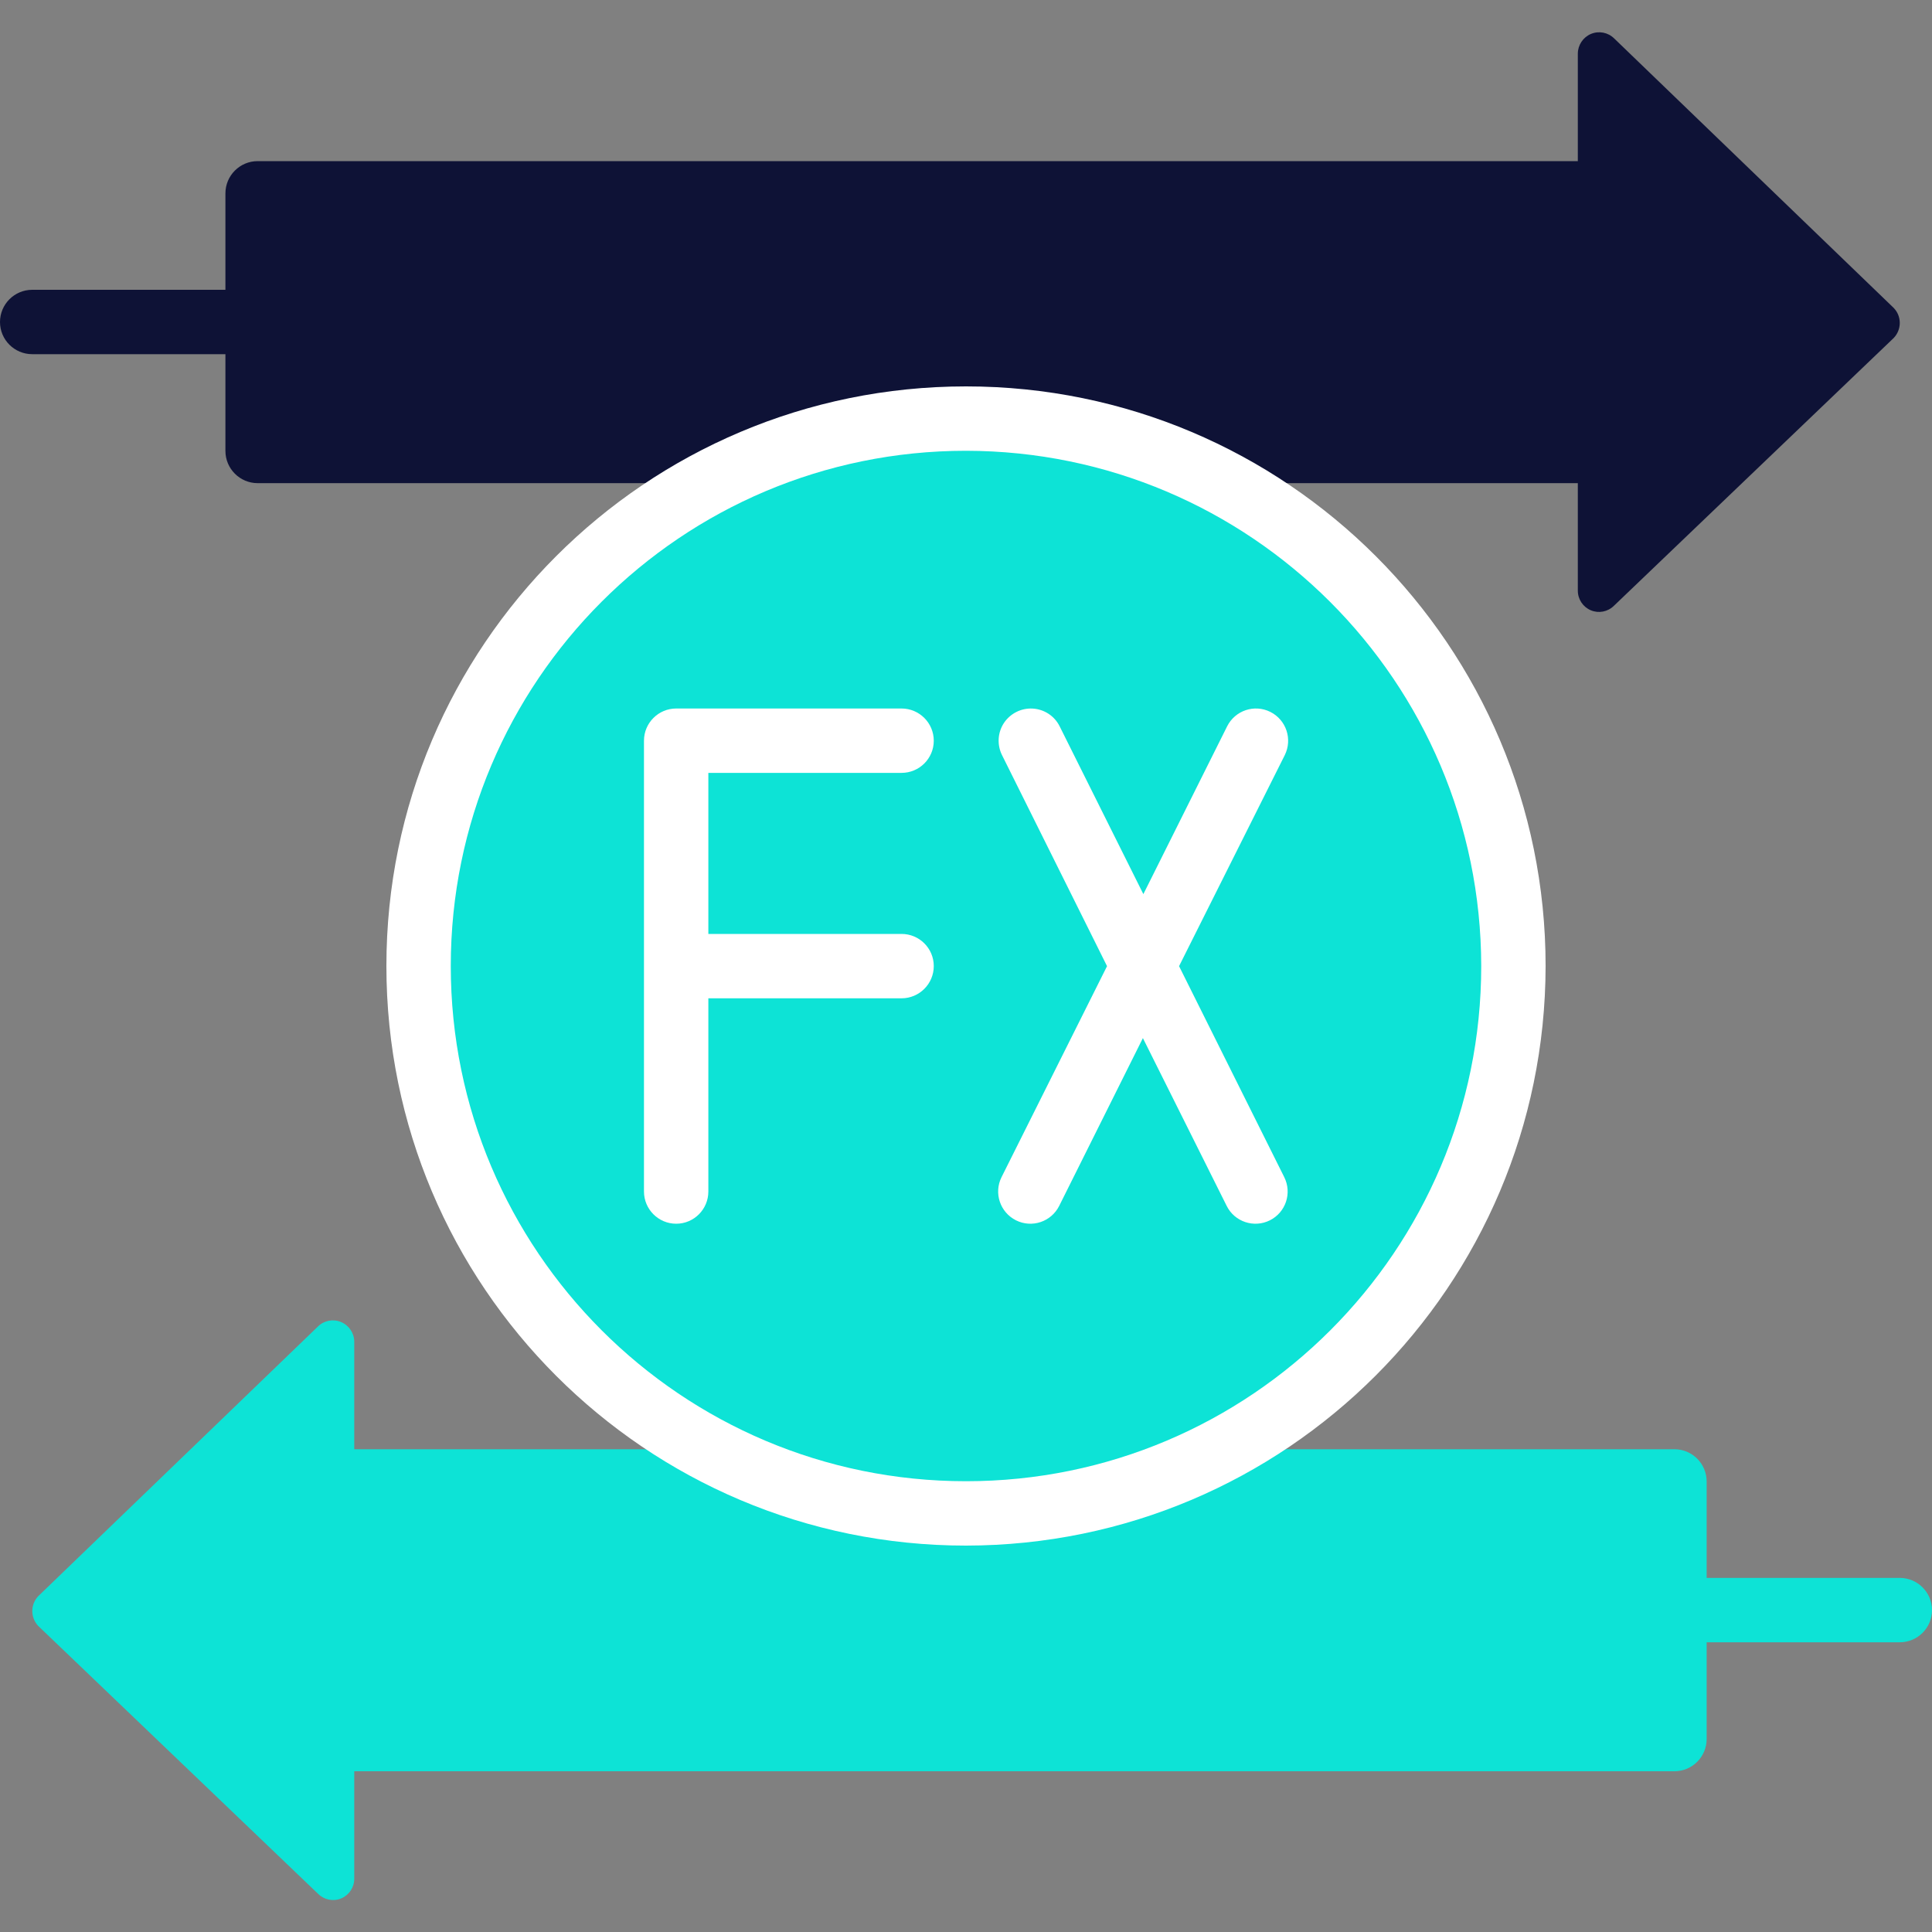
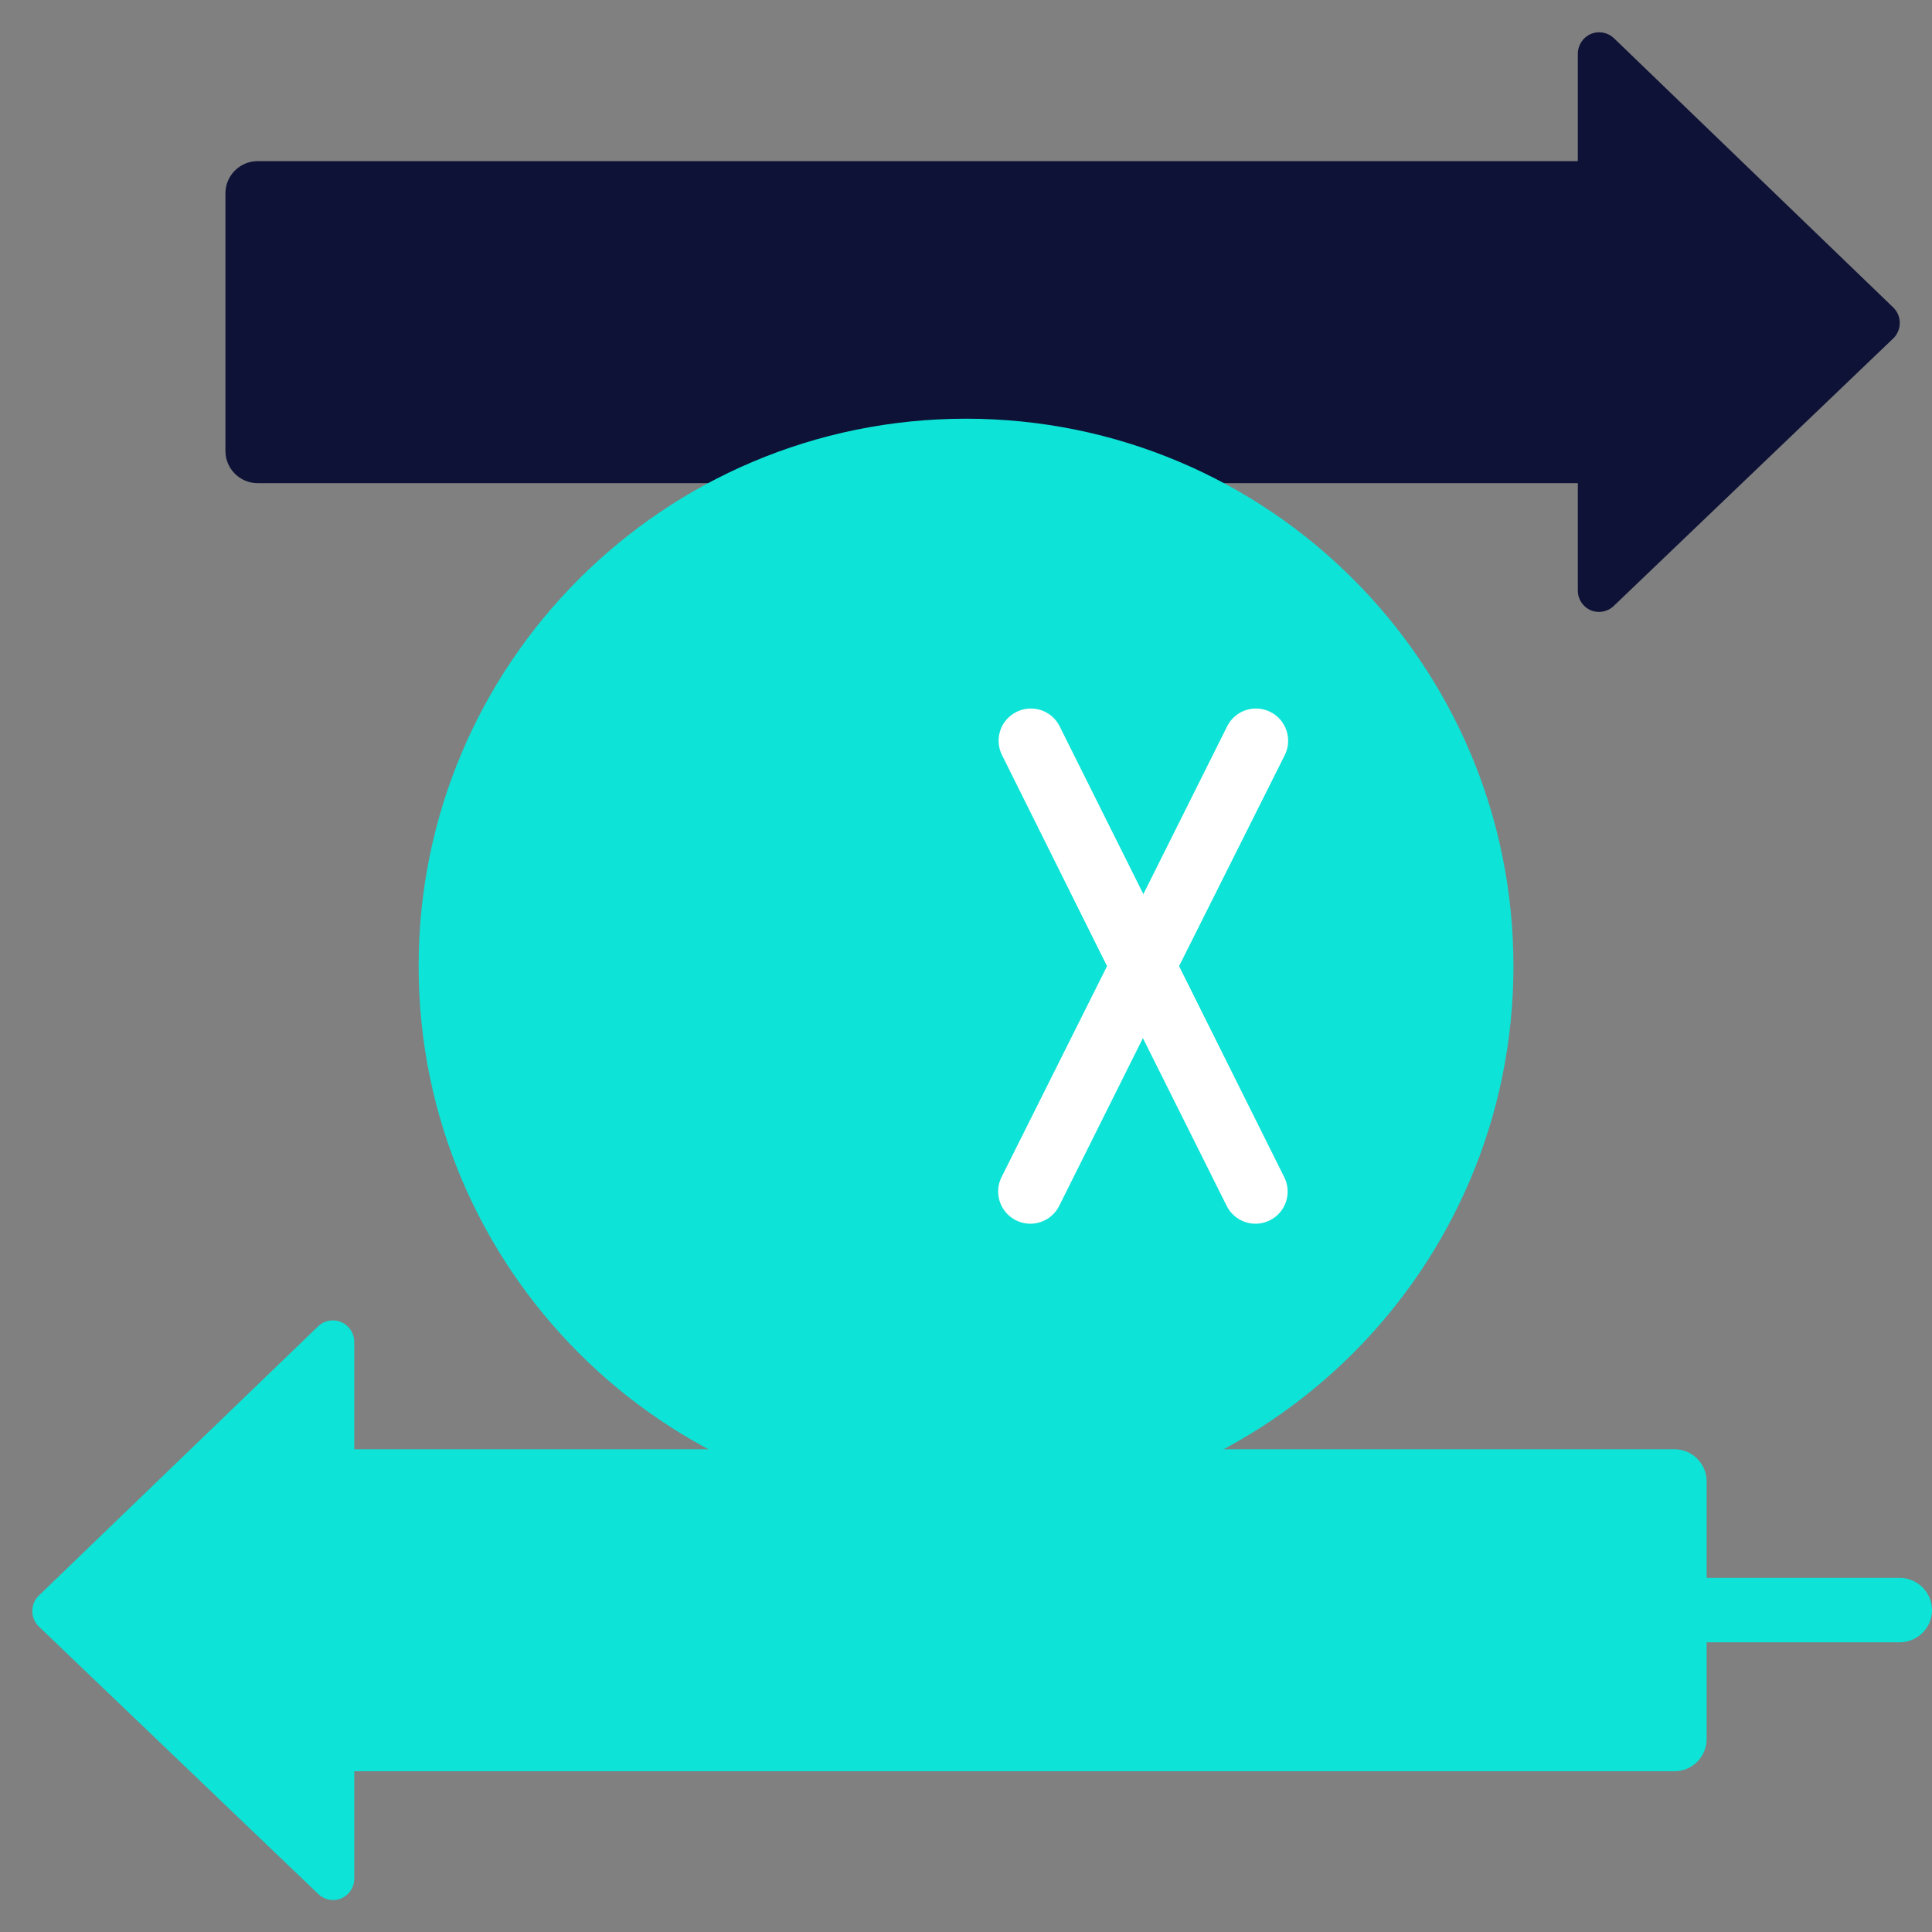
<svg xmlns="http://www.w3.org/2000/svg" width="25" height="25" viewBox="0 0 25 25" fill="none">
  <rect x="0" y="0" width="25" height="25" fill="#808080" stroke="none" />
  <g clip-path="url(#clip0_5690_7432)">
    <path d="M9.167 6.252H3.334C3.104 6.252 2.917 6.065 2.917 5.835V2.502C2.917 2.272 3.104 2.085 3.334 2.085H20.417V0.693C20.418 0.582 20.485 0.482 20.587 0.439C20.69 0.396 20.808 0.419 20.888 0.498L24.505 3.985C24.609 4.093 24.609 4.264 24.505 4.373L20.884 7.839C20.805 7.917 20.687 7.94 20.585 7.897C20.483 7.854 20.417 7.754 20.417 7.643V6.252H9.167Z" fill="#0E1236" />
    <path d="M9.167 18.753H4.584V17.361C4.583 17.25 4.516 17.15 4.413 17.107C4.31 17.064 4.192 17.087 4.113 17.166L0.496 20.653C0.392 20.761 0.392 20.932 0.496 21.041L4.117 24.507C4.196 24.585 4.314 24.608 4.416 24.565C4.518 24.522 4.584 24.422 4.584 24.311V22.92H21.667C21.897 22.92 22.084 22.733 22.084 22.503V19.17C22.084 18.94 21.897 18.753 21.667 18.753H9.167Z" fill="#0DE3D6" />
    <path d="M12.5 19.585C16.412 19.585 19.584 16.413 19.584 12.501C19.584 8.589 16.412 5.418 12.5 5.418C8.588 5.418 5.417 8.589 5.417 12.501C5.417 16.413 8.588 19.585 12.5 19.585Z" fill="#0DE3D6" />
-     <path d="M12.5 20C8.358 20 5 16.642 5 12.5C5 8.358 8.358 5 12.5 5C16.642 5 20 8.358 20 12.5C19.995 16.64 16.64 19.995 12.5 20ZM12.5 5.833C8.818 5.833 5.833 8.818 5.833 12.5C5.833 16.182 8.818 19.167 12.5 19.167C16.182 19.167 19.167 16.182 19.167 12.5C19.162 8.82 16.18 5.838 12.5 5.833Z" fill="white" />
-     <path d="M11.666 10.001C11.896 10.001 12.083 9.815 12.083 9.585C12.083 9.355 11.896 9.168 11.666 9.168H8.75C8.52 9.168 8.333 9.355 8.333 9.585V15.418C8.333 15.648 8.52 15.835 8.75 15.835C8.98 15.835 9.166 15.648 9.166 15.418V12.918H11.666C11.896 12.918 12.083 12.731 12.083 12.501C12.083 12.271 11.896 12.085 11.666 12.085H9.166V10.001H11.666Z" fill="white" />
    <path d="M15.257 12.502L16.625 9.771C16.727 9.565 16.644 9.315 16.438 9.212C16.232 9.109 15.982 9.193 15.879 9.399L14.795 11.57L13.712 9.399C13.646 9.265 13.513 9.178 13.364 9.169C13.216 9.16 13.074 9.231 12.991 9.355C12.909 9.479 12.9 9.638 12.966 9.771L14.325 12.502L12.96 15.232C12.857 15.438 12.941 15.688 13.147 15.791C13.353 15.894 13.603 15.81 13.706 15.604L14.789 13.433L15.873 15.604C15.975 15.81 16.226 15.894 16.432 15.791C16.638 15.688 16.721 15.438 16.618 15.232L15.257 12.502Z" fill="white" />
-     <path d="M5 4.583H0.417C0.187 4.583 0 4.397 0 4.167C0 3.937 0.187 3.75 0.417 3.75H5C5.23 3.75 5.417 3.937 5.417 4.167C5.417 4.397 5.23 4.583 5 4.583Z" fill="#0E1236" />
    <path d="M24.583 21.251H20C19.77 21.251 19.583 21.065 19.583 20.835C19.583 20.605 19.77 20.418 20 20.418H24.583C24.813 20.418 25 20.605 25 20.835C25 21.065 24.813 21.251 24.583 21.251Z" fill="#0DE3D6" />
  </g>
  <defs>
    <clipPath id="clip0_5690_7432">
      <rect width="25" height="25" fill="white" />
    </clipPath>
  </defs>
</svg>